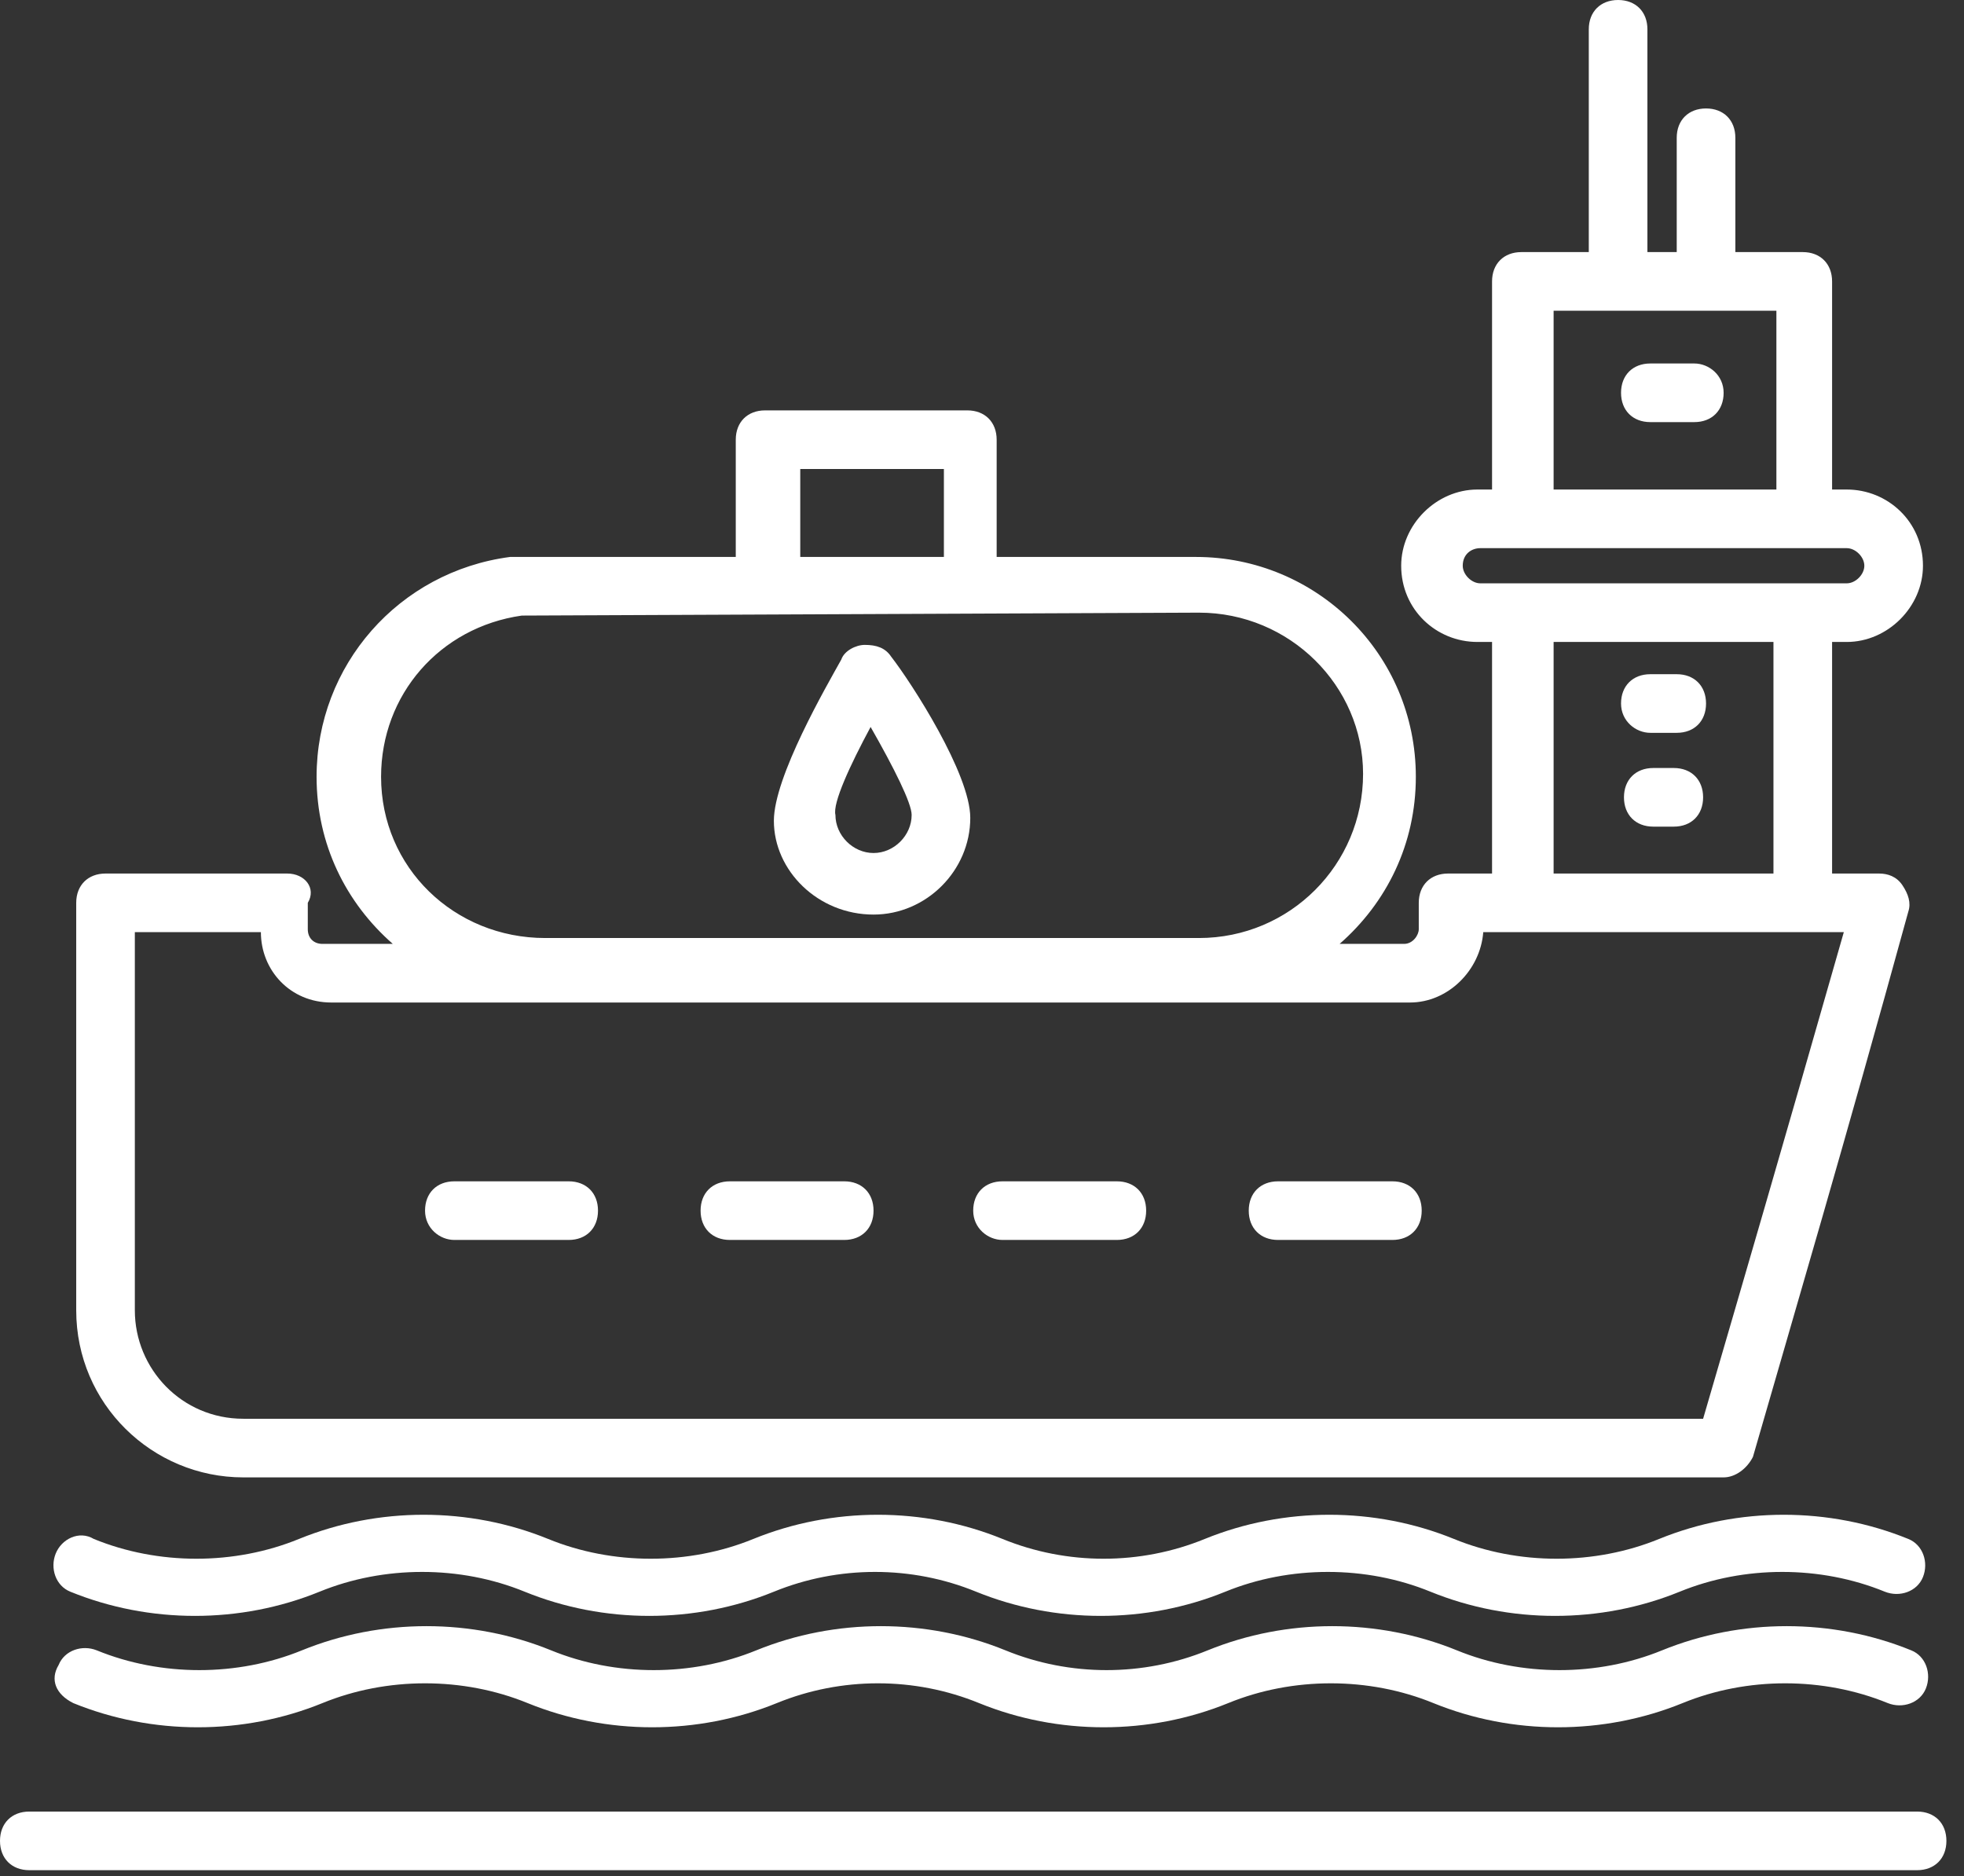
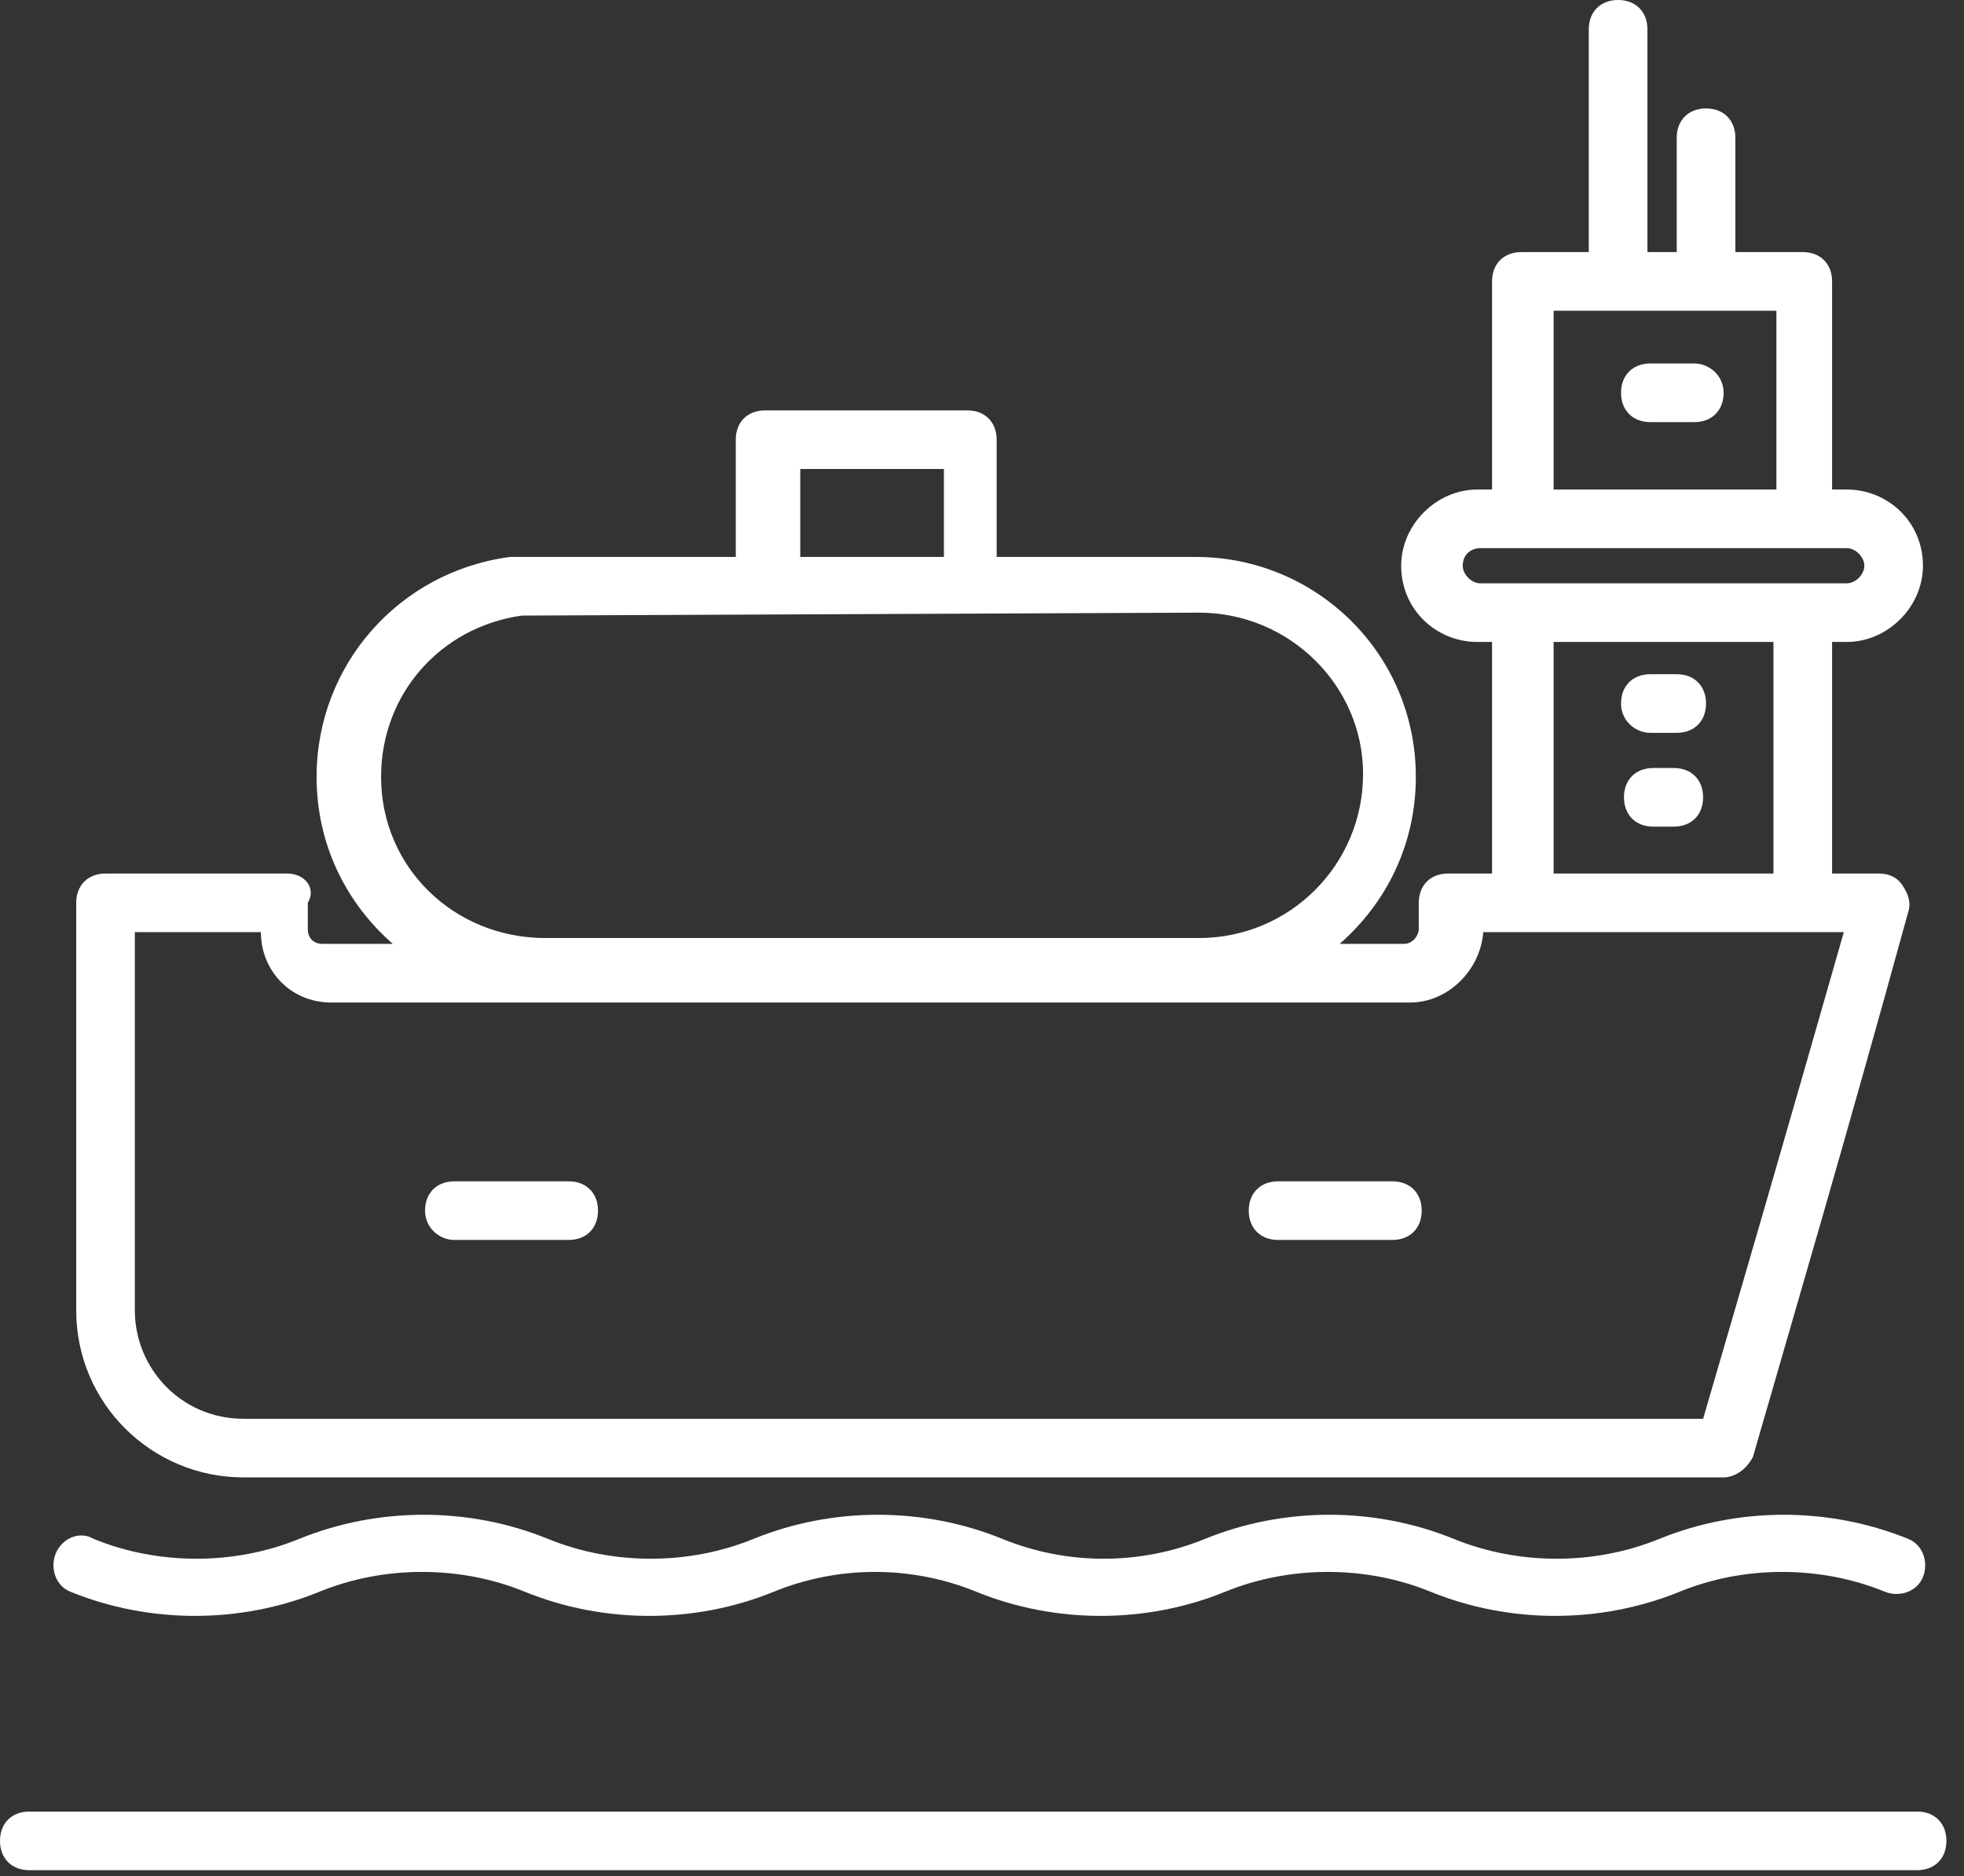
<svg xmlns="http://www.w3.org/2000/svg" width="67" height="64" viewBox="0 0 67 64" fill="none">
  <rect x="0" y="0" width="67" height="64" fill="#333333" stroke="none" />
  <path d="M65.4 61.8H1C0.4 61.8 0 62.2 0 62.8C0 63.4 0.4 63.8 1 63.8H65.4C66 63.8 66.4 63.4 66.4 62.8C66.4 62.2 66 61.8 65.4 61.8Z" fill="white" />
  <path d="M9.8 29.8H3.6C3 29.8 2.6 30.2 2.6 30.8V44.7C2.6 47.9 5.2 50.4 8.3 50.4H58.8C59.2 50.4 59.6 50.1 59.8 49.7C61.3 44.5 62.9 39.1 65.1 31.1C65.2 30.8 65.1 30.5 64.9 30.2C64.7 29.9 64.4 29.8 64.1 29.8H62.5V21.9H63C64.4 21.9 65.6 20.7 65.6 19.3C65.6 17.8 64.4 16.7 63 16.7H62.5V9.6C62.5 9 62.1 8.6 61.5 8.6H59.2V4.7C59.2 4.1 58.8 3.7 58.2 3.7C57.6 3.7 57.2 4.1 57.2 4.7V8.6H56.2V1C56.2 0.4 55.8 0 55.2 0C54.6 0 54.2 0.4 54.2 1V8.6H51.9C51.3 8.6 50.9 9 50.9 9.6V16.7H50.4C49 16.7 47.8 17.9 47.8 19.3C47.8 20.8 49 21.9 50.4 21.9H50.9V29.8H49.4C48.8 29.8 48.4 30.2 48.4 30.8V31.7C48.4 31.9 48.2 32.2 47.9 32.2H45.7C47.3 30.8 48.3 28.8 48.3 26.5C48.3 22.3 44.9 19 40.8 19H34V15C34 14.4 33.6 14 33 14H26.1C25.5 14 25.1 14.4 25.1 15V19H17.5H17.4C13.6 19.5 10.8 22.7 10.8 26.5C10.8 28.8 11.8 30.8 13.4 32.2H11C10.7 32.2 10.5 32 10.5 31.7V30.8C10.8 30.3 10.4 29.8 9.8 29.8ZM53 10.6H60.6V16.7H53V10.6ZM50.5 19.9C50.2 19.9 49.9 19.6 49.9 19.3C49.9 18.9 50.2 18.7 50.5 18.7H63C63.3 18.7 63.6 19 63.6 19.3C63.6 19.6 63.3 19.9 63 19.9C60.6 19.9 53 19.9 50.5 19.9ZM60.5 21.9V29.8H53V21.9H60.5ZM27.4 16H32.2V19H27.3V16H27.4ZM13 26.5C13 23.7 15 21.4 17.8 21L40.9 20.9C44 20.9 46.5 23.4 46.5 26.4C46.5 29.5 44 32 40.9 32H18.6C15.5 32 13 29.6 13 26.5ZM11.3 34.2H48.1C49.4 34.2 50.5 33.1 50.6 31.8H62.9C60.7 39.5 59.5 43.6 58.1 48.4H8.3C6.2 48.4 4.6 46.7 4.6 44.7V31.8H8.9C8.9 33.1 9.9 34.2 11.3 34.2Z" fill="white" />
  <path d="M15.5 42.3H19.4C20 42.3 20.4 41.9 20.4 41.3C20.4 40.7 20 40.3 19.4 40.3H15.5C14.9 40.3 14.5 40.7 14.5 41.3C14.5 41.9 15 42.3 15.5 42.3Z" fill="white" />
-   <path d="M24.9 42.3H28.8C29.4 42.3 29.8 41.9 29.8 41.3C29.8 40.7 29.4 40.3 28.8 40.3H24.9C24.3 40.3 23.9 40.7 23.9 41.3C23.9 41.9 24.3 42.3 24.9 42.3Z" fill="white" />
-   <path d="M34.2 42.3H38.1C38.7 42.3 39.1 41.9 39.1 41.3C39.1 40.7 38.7 40.3 38.1 40.3H34.2C33.6 40.3 33.2 40.7 33.2 41.3C33.2 41.9 33.7 42.3 34.2 42.3Z" fill="white" />
  <path d="M43.6 42.3H47.5C48.1 42.3 48.5 41.9 48.5 41.3C48.5 40.7 48.1 40.3 47.5 40.3H43.6C43 40.3 42.6 40.7 42.6 41.3C42.6 41.9 43 42.3 43.6 42.3Z" fill="white" />
  <path d="M56.3 25H57.2C57.8 25 58.2 24.6 58.2 24C58.2 23.4 57.8 23 57.2 23H56.3C55.7 23 55.3 23.4 55.3 24C55.3 24.6 55.8 25 56.3 25Z" fill="white" />
  <path d="M57.1 26.2H56.4C55.8 26.2 55.4 26.6 55.4 27.2C55.4 27.8 55.8 28.2 56.4 28.2H57.1C57.7 28.2 58.1 27.8 58.1 27.2C58.1 26.6 57.7 26.2 57.1 26.2Z" fill="white" />
  <path d="M57.8 12.4H56.3C55.7 12.4 55.3 12.8 55.3 13.4C55.3 14 55.7 14.4 56.3 14.4H57.8C58.4 14.4 58.8 14 58.8 13.4C58.8 12.8 58.3 12.4 57.8 12.4Z" fill="white" />
-   <path d="M29.8 31.2C31.6 31.2 33.1 29.7 33.1 27.9C33.1 26.4 31.1 23.3 30.4 22.4C30.2 22.1 29.9 22 29.5 22C29.2 22 28.8 22.2 28.7 22.5C28.2 23.4 26.4 26.5 26.4 28C26.4 29.7 27.9 31.2 29.8 31.2ZM29.7 24.8C30.5 26.2 31.1 27.4 31.1 27.8C31.1 28.5 30.5 29.1 29.8 29.1C29.1 29.1 28.5 28.5 28.5 27.8C28.4 27.4 29 26.1 29.7 24.8Z" fill="white" />
  <path d="M1.9 53C1.7 53.5 1.9 54.1 2.4 54.3C5.1 55.4 8.2 55.4 10.9 54.3C13.1 53.4 15.7 53.4 17.9 54.3C20.6 55.4 23.7 55.4 26.4 54.3C28.6 53.4 31.1 53.4 33.3 54.3C36 55.4 39.1 55.4 41.8 54.3C44 53.4 46.6 53.4 48.8 54.3C51.5 55.4 54.6 55.4 57.3 54.3C59.5 53.4 62.1 53.4 64.3 54.3C64.8 54.5 65.4 54.3 65.6 53.8C65.8 53.3 65.6 52.7 65.1 52.5C62.4 51.4 59.3 51.4 56.6 52.5C54.4 53.4 51.8 53.4 49.6 52.5C46.9 51.4 43.8 51.4 41.1 52.5C38.9 53.4 36.4 53.4 34.2 52.5C31.5 51.4 28.4 51.4 25.7 52.5C23.5 53.4 20.9 53.4 18.7 52.5C16 51.4 12.9 51.4 10.2 52.5C8 53.4 5.4 53.4 3.2 52.5C2.7 52.2 2.1 52.5 1.9 53Z" fill="white" />
-   <path d="M2.5 58.1C5.2 59.2 8.3 59.2 11 58.1C13.2 57.2 15.8 57.2 18 58.1C20.7 59.2 23.8 59.2 26.5 58.1C28.7 57.2 31.2 57.2 33.4 58.1C36.1 59.2 39.2 59.2 41.9 58.1C44.1 57.2 46.7 57.2 48.9 58.1C51.6 59.2 54.7 59.2 57.4 58.1C59.6 57.2 62.2 57.2 64.4 58.1C64.9 58.3 65.5 58.1 65.7 57.6C65.9 57.1 65.7 56.5 65.2 56.3C62.5 55.2 59.4 55.2 56.7 56.3C54.5 57.2 51.9 57.2 49.7 56.3C47 55.2 43.9 55.2 41.2 56.3C39 57.2 36.5 57.2 34.3 56.3C31.6 55.2 28.5 55.2 25.8 56.3C23.6 57.2 21 57.2 18.8 56.3C16.1 55.2 13 55.2 10.3 56.3C8.1 57.2 5.5 57.2 3.3 56.3C2.8 56.1 2.2 56.3 2 56.8C1.7 57.3 1.9 57.8 2.5 58.1Z" fill="white" />
</svg>